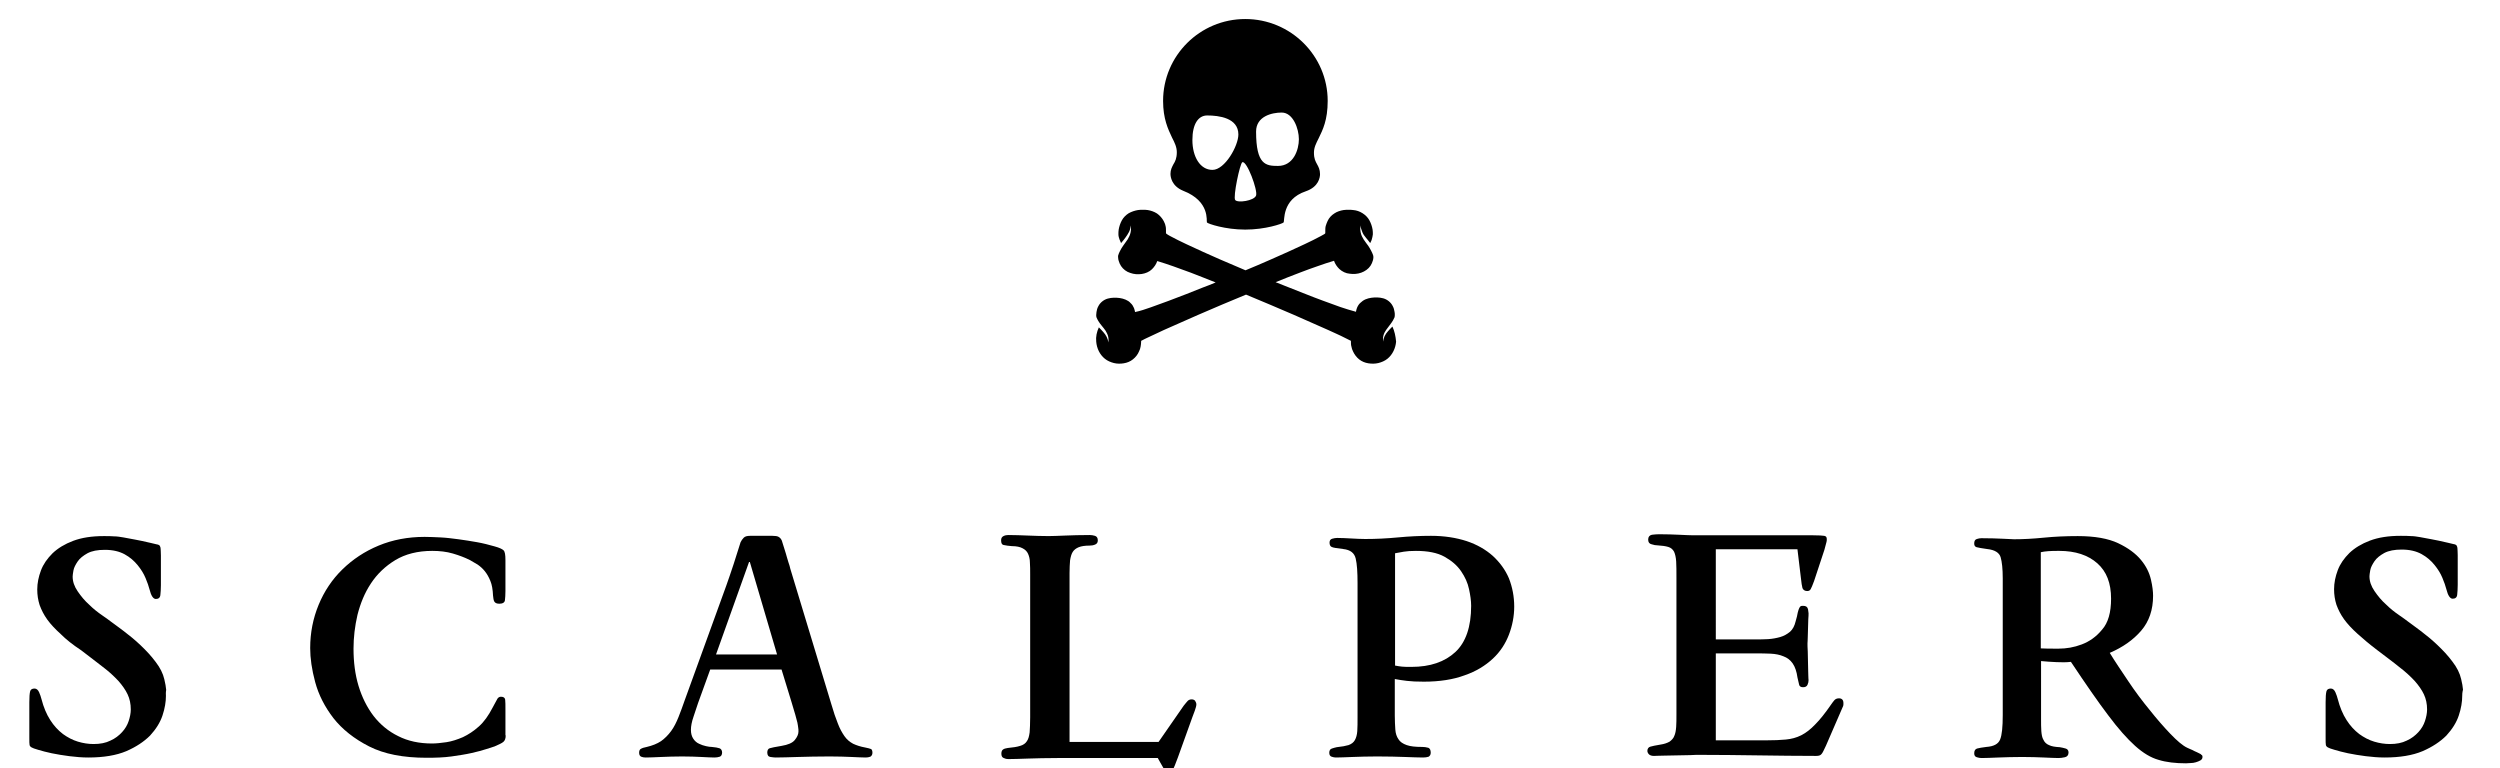
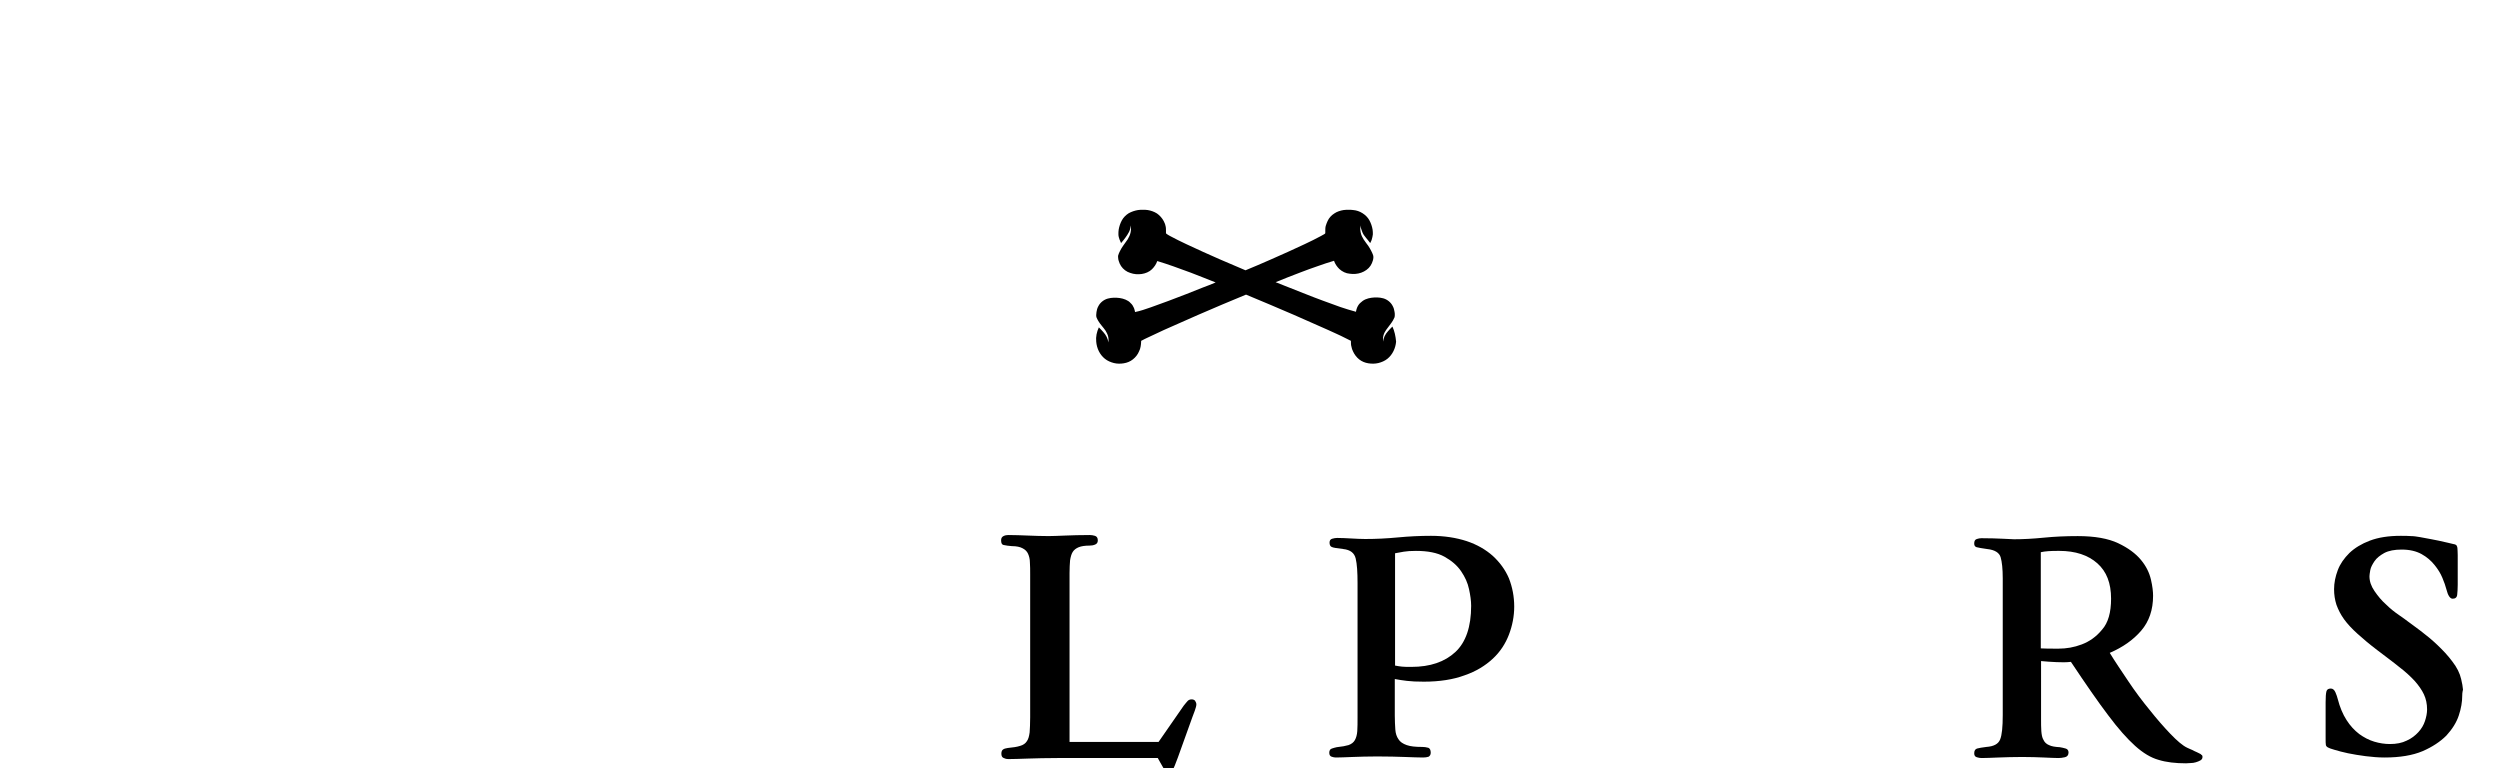
<svg xmlns="http://www.w3.org/2000/svg" version="1.1" id="Layer_1" x="0px" y="0px" viewBox="0 0 946.2 290.8" style="enable-background:new 0 0 946.2 290.8;" xml:space="preserve">
  <g>
    <g>
-       <path class="st0" d="M456.9,43.7c4.4,0,11.8,0.9,11.8,7.2c0,4.3-5.1,13.4-9.8,13.4c-4.7,0-7.6-5-7.6-11.3    C451.3,46.8,453.6,43.7,456.9,43.7 M470.2,61.4c1.7-0.7,5.9,10.6,5.2,12.6c-0.7,2-7,2.9-7.9,1.7C466.6,74.6,469.3,61.8,470.2,61.4     M485.1,42.6c4.3,0,6.5,6.1,6.5,10.1c0,3.9-2,10.1-7.9,10.1c-4.6,0-8.3-0.4-8.3-13C475.4,44,481.4,42.6,485.1,42.6 M445.4,57.6    c0,2.3-0.6,3.5-1.3,4.6c-0.5,1-1.1,2-1.1,3.6c0,1.1,0.4,4.6,4.8,6.4c10.3,4,8.7,11.5,9,12c0.4,0.5,6.9,2.7,14.5,2.7    c7.6,0,14-2.2,14.5-2.7c0.5-0.5-0.8-8.7,8.4-11.8c5-1.7,5.4-5.4,5.4-6.5c0-1.7-0.6-2.8-1.1-3.7c-0.6-1.1-1.2-2.1-1.2-4.4    c0-2,0.8-3.5,1.8-5.5c1.5-3.1,3.4-6.8,3.4-14.1c0-17.1-14-31-31.2-31c-17.2,0-31.1,13.9-31.1,31c0,6.8,1.9,10.7,3.4,13.9    C444.6,54,445.4,55.7,445.4,57.6" />
      <path class="st0" d="M527,123.6c-0.6,0.6-1.2,1.2-1.7,1.8c-1,1.1-1.7,2.4-1.8,3.9c-0.1-0.8-0.1-1.5,0.1-2.3c0.2-0.8,0.6-1.5,1-2.1    c0.9-1.3,1.9-2.4,2.6-3.6c0.2-0.4,0.4-0.8,0.6-1.2c0.1-0.3,0.1-0.7,0.1-1c0-0.3,0-0.7-0.1-1.1c-0.1-0.7-0.3-1.5-0.7-2.2    c-0.7-1.4-2.1-2.5-3.6-2.9c-1.5-0.4-3-0.4-4.5-0.2c-0.7,0.1-1.5,0.3-2.2,0.6c-0.7,0.3-1.4,0.8-1.9,1.3c-0.6,0.5-1,1.2-1.3,1.9    c-0.2,0.5-0.3,1-0.4,1.5c-2-0.5-4-1.2-5.9-1.8c-2.2-0.8-4.4-1.6-6.6-2.4c-4.4-1.6-8.7-3.4-13.1-5.1c-1.6-0.6-3.2-1.3-4.8-1.9    c3.1-1.3,6.3-2.5,9.4-3.7c2.2-0.8,4.4-1.7,6.6-2.4c2-0.7,4-1.4,6.1-2c0.4,1.2,1.1,2.2,2,3.1c1.1,1,2.5,1.7,4,1.8    c1.4,0.2,2.9,0.1,4.3-0.4c1.4-0.5,2.7-1.4,3.5-2.6c0.4-0.6,0.7-1.3,0.9-2c0.1-0.4,0.2-0.7,0.2-1.1c0-0.3,0-0.6-0.1-0.9    c-0.2-0.5-0.4-1.1-0.7-1.6c-0.3-0.6-0.7-1.3-1.1-1.9c0,0,0,0,0,0l0,0c-0.6-0.8-1.2-1.6-1.8-2.5c-0.5-0.8-0.9-1.6-1.1-2.6    c-0.2-0.9-0.2-1.8-0.1-2.7c0.1,0.9,0.4,1.7,0.7,2.5c0.3,0.8,0.8,1.5,1.4,2.2c0.5,0.6,1.1,1.3,1.6,2c0.2-0.5,0.5-0.9,0.6-1.4    c0.2-0.6,0.3-1.2,0.4-1.9c0-0.6,0-1.2-0.1-1.8c-0.2-1.2-0.6-2.4-1.2-3.5c-0.6-1.1-1.5-2-2.6-2.7c-1.1-0.7-2.3-1.1-3.5-1.2    c-0.6-0.1-1.2-0.1-1.8-0.1c-0.6,0-1.2,0-1.9,0.1c-1.2,0.2-2.5,0.6-3.5,1.3c-1.1,0.7-2,1.7-2.5,2.8c-0.3,0.6-0.5,1.2-0.7,1.8    c-0.2,0.6-0.2,1.3-0.2,1.9c0,0.3,0,0.6,0,0.8c0,0.2,0,0.2-0.2,0.4c-0.2,0.1-0.4,0.3-0.7,0.4c-0.2,0.1-0.5,0.3-0.7,0.4    c-2,1.1-4.1,2.1-6.2,3.1c-4.2,2-8.5,3.9-12.8,5.8c-3.2,1.4-6.4,2.8-9.6,4.1c-3.2-1.4-6.4-2.7-9.6-4.1c-4.3-1.9-8.6-3.8-12.8-5.8    c-2.1-1-4.2-2-6.2-3.1c-0.2-0.1-0.5-0.3-0.7-0.4c-0.2-0.1-0.5-0.3-0.6-0.4c-0.2-0.1-0.1-0.1-0.2-0.4c0-0.2,0-0.5,0-0.8    c0-0.6,0-1.3-0.2-1.9c-0.1-0.6-0.4-1.2-0.7-1.8c-0.6-1.1-1.5-2.1-2.5-2.8c-1.1-0.7-2.3-1.1-3.5-1.3c-0.6-0.1-1.2-0.1-1.9-0.1    c-0.6,0-1.2,0-1.8,0.1c-1.2,0.2-2.4,0.6-3.5,1.2c-1.1,0.7-2,1.6-2.6,2.7c-0.6,1.1-1,2.3-1.2,3.5c-0.1,0.6-0.1,1.2-0.1,1.8    c0,0.7,0.2,1.3,0.4,1.9c0.2,0.5,0.4,1,0.6,1.4c0.6-0.7,1.1-1.3,1.6-2c0.5-0.7,1-1.4,1.4-2.2c0.4-0.8,0.6-1.6,0.7-2.5    c0.1,0.9,0.1,1.8-0.1,2.7c-0.2,0.9-0.6,1.8-1.1,2.6c-1,1.5-2.2,2.9-2.9,4.4c-0.3,0.5-0.5,1.1-0.7,1.7c0,0.3-0.1,0.6,0,0.9    c0,0.4,0.1,0.8,0.2,1.1c0.2,0.7,0.5,1.4,0.9,2c0.8,1.2,2.1,2.2,3.5,2.6c1.4,0.5,2.8,0.6,4.3,0.4c1.4-0.2,2.9-0.8,3.9-1.8    c0.9-0.9,1.6-1.9,2-3.1c2,0.6,4.1,1.3,6.1,2c2.2,0.8,4.4,1.6,6.6,2.4c3.2,1.2,6.3,2.5,9.4,3.7c-1.6,0.7-3.2,1.3-4.8,1.9    c-4.3,1.7-8.7,3.5-13.1,5.1c-2.2,0.8-4.4,1.6-6.6,2.4c-2,0.7-4,1.4-6,1.8c-0.1-0.5-0.2-1-0.4-1.5c-0.3-0.7-0.7-1.4-1.3-1.9    c-0.5-0.6-1.2-1-1.9-1.3c-0.7-0.3-1.5-0.5-2.2-0.6c-1.5-0.2-3-0.2-4.5,0.2c-1.5,0.4-2.9,1.5-3.6,2.9c-0.4,0.7-0.6,1.5-0.7,2.2    c0,0.4-0.1,0.8-0.1,1.1c0,0.3,0,0.6,0.1,0.9c0.2,0.5,0.4,0.9,0.7,1.4c0.7,1.2,1.8,2.3,2.7,3.6c0.4,0.7,0.8,1.4,1,2.2    c0.2,0.8,0.2,1.6,0.1,2.3c-0.2-1.5-0.9-2.8-1.9-3.9c-0.5-0.6-1.1-1.2-1.7-1.8c-0.8,1.7-1.2,3.6-1,5.4c0.2,2.5,1.3,4.9,3.3,6.5    c1,0.8,2.2,1.3,3.4,1.6c1.2,0.3,2.5,0.3,3.7,0.1c1.3-0.2,2.5-0.7,3.5-1.5c1-0.8,1.8-1.8,2.3-3c0.3-0.6,0.5-1.2,0.6-1.8    c0.1-0.6,0.2-1.3,0.2-1.9v-0.3c0.1,0,0.2-0.1,0.2-0.1l0.4-0.2c0.5-0.3,1-0.5,1.6-0.8c2.1-1,4.2-2,6.4-3c4.3-1.9,8.6-3.8,12.9-5.7    c6-2.6,12.1-5.2,18.2-7.7c6.1,2.5,12.1,5.1,18.2,7.7c4.3,1.9,8.6,3.8,12.9,5.7c2.1,1,4.3,1.9,6.4,3c0.5,0.3,1.1,0.5,1.6,0.8    l0.4,0.2c0.1,0,0.2,0.1,0.2,0.1v0.3c0,0.6,0,1.3,0.2,1.9c0.1,0.6,0.3,1.2,0.6,1.8c0.5,1.1,1.3,2.2,2.3,3c1,0.8,2.2,1.3,3.5,1.5    c1.3,0.2,2.5,0.2,3.8-0.1c1.2-0.3,2.4-0.8,3.4-1.6c2-1.6,3.1-4.1,3.3-6.5C528.2,127.2,527.8,125.3,527,123.6" />
    </g>
    <g>
-       <path class="st0" d="M62.8,263.4c0,2.2-0.4,4.7-1.3,7.4c-0.9,2.7-2.5,5.2-4.7,7.6c-2.3,2.3-5.3,4.3-9,5.9    c-3.8,1.6-8.6,2.4-14.4,2.4c-2.3,0-4.7-0.2-7.1-0.5c-2.4-0.3-4.7-0.7-6.7-1.1c-2-0.4-3.7-0.9-5.1-1.3c-1.4-0.4-2.2-0.7-2.5-0.9    c-0.4-0.2-0.7-0.5-0.8-0.9c-0.1-0.4-0.1-1.4-0.1-2.9v-13.3c0-2,0.1-3.3,0.3-4.1c0.2-0.8,0.8-1.1,1.7-1.1c0.7,0,1.3,0.5,1.7,1.4    c0.4,0.9,0.7,1.8,0.9,2.6c0.8,3.1,1.9,5.7,3.3,7.9c1.4,2.2,3,3.9,4.8,5.3c1.8,1.3,3.7,2.3,5.7,2.9c2,0.6,4,0.9,5.9,0.9    c2.5,0,4.6-0.4,6.4-1.3c1.8-0.8,3.2-1.9,4.4-3.2c1.2-1.3,2-2.7,2.5-4.2c0.5-1.5,0.8-3,0.8-4.4c0-2.1-0.4-4-1.2-5.7    c-0.8-1.7-2-3.4-3.5-5.1c-1.6-1.7-3.5-3.5-5.9-5.3c-2.4-1.9-5.1-3.9-8.2-6.3C27.5,244,25,242,23,240c-2.1-1.9-3.8-3.7-5.1-5.5    c-1.3-1.8-2.2-3.6-2.9-5.5c-0.6-1.9-0.9-3.8-0.9-5.9c0-2.4,0.5-4.8,1.4-7.2c0.9-2.4,2.4-4.5,4.4-6.5c2-1.9,4.6-3.5,7.8-4.7    c3.2-1.2,7-1.8,11.6-1.8c1.5,0,2.8,0,3.9,0.1c1.1,0,2.3,0.2,3.5,0.4c1.2,0.2,2.7,0.5,4.3,0.8c1.6,0.3,3.6,0.7,6.1,1.3    c0.7,0.2,1.4,0.3,2.1,0.5c0.7,0.1,1.1,0.3,1.3,0.6c0.2,0.4,0.3,0.7,0.3,1.1c0,0.4,0.1,1.2,0.1,2.5v11.3c0,1.5-0.1,2.7-0.2,3.7    c-0.1,1-0.7,1.5-1.7,1.5c-1,0-1.8-1.2-2.4-3.6c-0.3-1.2-0.8-2.6-1.5-4.3c-0.7-1.7-1.7-3.3-3-4.9c-1.3-1.6-2.9-3-4.9-4.1    c-2-1.1-4.5-1.7-7.5-1.7c-2.8,0-4.9,0.4-6.6,1.3c-1.6,0.9-2.9,1.9-3.7,3.1c-0.8,1.2-1.4,2.3-1.6,3.4c-0.2,1.1-0.3,1.9-0.3,2.3    c0,1.9,0.6,3.7,1.9,5.6c1.3,1.9,2.7,3.6,4.4,5.1c1.6,1.6,3.3,2.9,4.9,4c1.6,1.1,2.7,1.9,3.2,2.3c1.2,0.9,2.9,2.1,5,3.7    c2.1,1.6,4.2,3.3,6.3,5.3c2.1,2,4,4,5.7,6.3c1.7,2.2,2.8,4.4,3.3,6.6c0.4,1.6,0.6,2.9,0.7,4C62.7,262.2,62.8,262.9,62.8,263.4" />
-       <path class="st0" d="M191.4,278.3c0,1.2-0.3,2-0.9,2.5c-0.6,0.5-1.7,1-3.3,1.7c-0.5,0.2-1.6,0.5-3.1,1c-1.5,0.5-3.4,1-5.6,1.5    c-2.2,0.5-4.8,0.9-7.6,1.3c-2.9,0.4-6,0.5-9.4,0.5c-8.9,0-16.1-1.4-21.8-4.3c-5.7-2.9-10.2-6.5-13.5-10.7    c-3.3-4.3-5.6-8.8-6.9-13.6c-1.3-4.8-1.9-9.1-1.9-12.9c0-5.9,1.1-11.3,3.2-16.4c2.1-5.1,5.1-9.6,9-13.4c3.9-3.8,8.4-6.8,13.7-9    c5.3-2.2,11.1-3.3,17.4-3.3c1.8,0,3.8,0.1,6,0.2c2.2,0.1,4.5,0.4,6.8,0.7c2.3,0.3,4.7,0.7,7,1.1c2.3,0.4,4.6,1,6.7,1.6    c1.8,0.5,2.9,1,3.4,1.5c0.5,0.5,0.7,1.7,0.7,3.7v11.7c0,1.5-0.1,2.7-0.2,3.5c-0.1,0.8-0.8,1.3-2.1,1.3c-1,0-1.6-0.3-1.9-0.8    c-0.3-0.5-0.4-1.3-0.5-2.3c-0.1-2.2-0.4-4.1-1-5.5c-0.6-1.5-1.3-2.7-2.1-3.7c-0.8-1-1.7-1.8-2.7-2.5c-1-0.6-2-1.2-2.9-1.7    c-2-1-4.1-1.8-6.5-2.5c-2.4-0.7-5-1-7.8-1c-5.5,0-10.2,1.2-14,3.5c-3.8,2.3-6.9,5.3-9.2,8.8c-2.4,3.6-4,7.6-5.1,11.9    c-1,4.3-1.5,8.6-1.5,12.8c0,5.1,0.6,9.8,1.9,14.1c1.3,4.3,3.2,8.1,5.7,11.4c2.5,3.2,5.6,5.8,9.3,7.6c3.7,1.9,8,2.8,12.8,2.8    c1.6,0,3.4-0.2,5.5-0.5c2-0.3,4.1-1,6.2-1.9c2.1-1,4.1-2.3,6.1-4.1c1.9-1.7,3.6-4.1,5.1-7c1-1.9,1.6-3,1.9-3.5    c0.3-0.4,0.7-0.7,1.3-0.7c1,0,1.5,0.4,1.6,1.1c0.1,0.7,0.1,2.1,0.1,4.1V278.3z" />
-       <path class="st0" d="M330.2,284.9c0,0.7-0.3,1.2-0.8,1.5c-0.6,0.2-1.1,0.3-1.7,0.3c-1.3,0-3.1-0.1-5.4-0.2    c-2.3-0.1-5.1-0.2-8.3-0.2c-4.5,0-8.5,0.1-12,0.2c-3.4,0.1-6.3,0.2-8.5,0.2c-0.5,0-1.1-0.1-1.9-0.2c-0.8-0.1-1.2-0.7-1.2-1.7    c0-0.8,0.3-1.4,0.9-1.6c0.6-0.2,2.1-0.5,4.5-0.9c2.4-0.4,4.1-1.1,5-2.2c0.9-1.1,1.4-2.2,1.4-3.2c0-0.6,0-1.1-0.1-1.5    c0-0.5-0.2-1.1-0.3-1.9c-0.2-0.8-0.5-1.8-0.8-3c-0.4-1.2-0.8-2.8-1.4-4.7l-3.8-12.4h-27l-4.6,12.7c-0.5,1.4-1,3.1-1.7,5.1    c-0.7,2-1,3.7-1,5c0,1.4,0.3,2.5,0.9,3.4c0.6,0.9,1.3,1.5,2.2,1.9c0.8,0.4,1.7,0.7,2.6,0.9c0.9,0.2,1.6,0.3,2.2,0.3    c1.3,0.1,2.3,0.3,2.9,0.5c0.6,0.2,1,0.8,1,1.6c0,0.8-0.3,1.4-0.9,1.6c-0.6,0.2-1.3,0.3-2,0.3c-1.2,0-2.9-0.1-4.9-0.2    c-2.1-0.1-4.5-0.2-7.3-0.2c-3,0-5.6,0.1-8,0.2c-2.4,0.1-4.3,0.2-5.8,0.2c-0.7,0-1.2-0.1-1.7-0.3c-0.5-0.2-0.8-0.7-0.8-1.5    c0-0.7,0.2-1.3,0.7-1.5c0.5-0.3,1.2-0.5,2.2-0.7c2.1-0.5,3.9-1.2,5.4-2.2c1.4-1,2.7-2.3,3.8-3.8c1.1-1.5,2-3.3,2.8-5.3    c0.8-2,1.6-4.2,2.4-6.5l15.7-43.3c0.8-2.3,1.8-5.1,2.8-8.2c1-3.2,1.9-5.9,2.6-8.2c0.3-0.6,0.7-1.2,1.2-1.7    c0.5-0.5,1.3-0.7,2.4-0.7h8.5c1,0,1.8,0.1,2.3,0.4c0.5,0.3,0.9,0.7,1.2,1.4c0,0.1,0.2,0.6,0.5,1.6c0.3,1,0.6,2,1,3.2    c0.3,1.2,0.7,2.3,1,3.4c0.4,1.1,0.6,1.9,0.7,2.4l15.6,51.5c0.8,2.8,1.6,5.1,2.4,7.1c0.7,1.9,1.6,3.5,2.5,4.8    c0.9,1.3,2,2.2,3.3,2.9c1.3,0.6,2.8,1.1,4.5,1.4c1,0.2,1.8,0.4,2.3,0.6C330,283.7,330.2,284.2,330.2,284.9 M283.8,212.7h-0.3    L271,247.7h23.1L283.8,212.7z" />
      <path class="st0" d="M452.8,266.6c0,0.5-0.2,1.3-0.6,2.4c-0.4,1.1-0.7,1.9-0.9,2.4l-5.5,15.3c-0.9,2.5-1.6,4.1-1.9,4.7    c-0.3,0.6-0.8,0.9-1.5,0.9c-0.8,0-1.3-0.3-1.6-0.8c-0.3-0.5-0.8-1.4-1.6-2.8l-1-1.8h-38c-4.2,0-7.9,0.1-11,0.2    c-3.1,0.1-5.7,0.2-7.6,0.2c-0.6,0-1.1-0.1-1.7-0.4c-0.6-0.2-0.9-0.8-0.9-1.6c0-0.8,0.2-1.3,0.6-1.6c0.4-0.3,1-0.5,1.8-0.6    c2-0.2,3.5-0.4,4.7-0.8c1.1-0.3,2-0.9,2.5-1.7c0.6-0.8,0.9-1.9,1.1-3.4c0.1-1.5,0.2-3.4,0.2-5.7v-54.1c0-1.7,0-3.2-0.1-4.5    c0-1.3-0.3-2.4-0.7-3.3c-0.4-0.9-1.1-1.6-2.1-2.1c-0.9-0.5-2.3-0.8-4-0.8c-1.2-0.1-2.2-0.2-3-0.4c-0.8-0.1-1.1-0.7-1.1-1.8    c0-0.8,0.3-1.3,0.9-1.6c0.6-0.3,1.2-0.4,1.8-0.4c2.4,0,4.8,0.1,7.4,0.2c2.6,0.1,5.2,0.2,7.9,0.2c1.6,0,3.7-0.1,6.3-0.2    c2.6-0.1,5.7-0.2,9.3-0.2c0.6,0,1.2,0.1,1.9,0.3c0.7,0.2,1.1,0.8,1.1,1.7c0,0.8-0.3,1.3-1,1.6c-0.7,0.3-1.4,0.4-2.1,0.4    c-1.7,0-3.1,0.2-4.1,0.6c-1,0.4-1.8,1-2.3,1.8c-0.5,0.8-0.8,1.9-1,3.2c-0.1,1.3-0.2,2.9-0.2,4.8v63.9h33.7l9.5-13.7    c0.6-0.8,1.1-1.3,1.5-1.8c0.4-0.4,0.9-0.6,1.5-0.6c0.6,0,1,0.2,1.3,0.5C452.6,265.7,452.8,266.1,452.8,266.6" />
      <path class="st0" d="M573.1,229.6c0,3.6-0.7,7.2-2,10.6c-1.3,3.4-3.3,6.5-6.1,9.1c-2.8,2.6-6.3,4.8-10.7,6.3    c-4.3,1.6-9.5,2.4-15.4,2.4c-2.7,0-4.8-0.1-6.4-0.3c-1.6-0.2-3.1-0.4-4.6-0.7v13.8c0,2,0.1,3.8,0.2,5.3c0.1,1.5,0.5,2.7,1.2,3.7    c0.6,1,1.7,1.7,3.1,2.2c1.4,0.5,3.3,0.7,5.9,0.7c0.7,0,1.5,0.1,2.2,0.3c0.7,0.2,1,0.9,1,1.9c0,0.7-0.3,1.2-0.8,1.5    c-0.6,0.2-1.3,0.3-2.1,0.3c-1.7,0-4-0.1-6.9-0.2c-2.9-0.1-6.4-0.2-10.5-0.2c-3.5,0-6.6,0.1-9.3,0.2c-2.6,0.1-4.8,0.2-6.3,0.2    c-0.5,0-1-0.1-1.6-0.3c-0.6-0.2-0.9-0.7-0.9-1.5c0-0.8,0.3-1.4,1-1.6c0.6-0.2,1.3-0.4,1.8-0.5c2-0.2,3.5-0.5,4.5-0.8    c1.1-0.4,1.9-1,2.4-1.9c0.5-0.9,0.8-2,0.9-3.4c0.1-1.4,0.1-3.2,0.1-5.3v-50.7c0-4.1-0.2-7.2-0.7-9.3c-0.5-2.1-2-3.3-4.7-3.6    c-2.4-0.3-3.9-0.5-4.4-0.8c-0.5-0.2-0.8-0.8-0.8-1.6c0-0.8,0.3-1.3,1-1.5c0.7-0.2,1.3-0.3,1.9-0.3c1.7,0,3.4,0.1,5.3,0.2    c1.9,0.1,3.6,0.2,5.3,0.2c4.1,0,8.2-0.2,12.4-0.6c4.2-0.4,8.4-0.6,12.5-0.6c5,0,9.5,0.7,13.5,2c3.9,1.3,7.2,3.2,9.9,5.6    c2.6,2.4,4.7,5.2,6.1,8.5C572.4,222.2,573.1,225.8,573.1,229.6 M556.8,229.3c0-1.9-0.3-4-0.8-6.3c-0.5-2.4-1.5-4.6-3-6.8    c-1.5-2.2-3.6-4-6.3-5.5c-2.7-1.5-6.3-2.2-10.8-2.2c-1.9,0-3.4,0.1-4.6,0.3c-1.2,0.2-2.3,0.4-3.3,0.6v42.5    c0.9,0.2,1.8,0.3,2.6,0.4c0.8,0.1,2,0.1,3.6,0.1c7.1,0,12.6-1.9,16.6-5.6C554.8,243.1,556.8,237.2,556.8,229.3" />
-       <path class="st0" d="M697.7,266.1c0,0.6,0,0.9-0.1,1.1l-6.5,15c-0.8,1.7-1.3,2.8-1.7,3.2c-0.4,0.5-1,0.7-2,0.7    c-7.1,0-14.4-0.1-21.8-0.2c-7.4-0.1-14.9-0.2-22.5-0.2c-0.7,0-1.8,0-3.4,0.1c-1.6,0-3.4,0.1-5.2,0.1c-1.8,0-3.6,0.1-5.2,0.1    c-1.6,0-2.7,0.1-3.3,0.1c-0.8,0-1.5-0.2-1.9-0.6c-0.4-0.4-0.6-0.9-0.6-1.3c0-0.8,0.4-1.4,1.1-1.6c0.7-0.2,2-0.5,3.9-0.8    c1.4-0.2,2.5-0.6,3.4-1.1c0.8-0.6,1.5-1.3,1.8-2.2c0.4-0.9,0.6-2,0.7-3.4c0.1-1.4,0.1-2.9,0.1-4.7v-51.6c0-2.6,0-4.7-0.1-6.3    c-0.1-1.6-0.4-2.8-0.8-3.7c-0.5-0.9-1.2-1.5-2.2-1.8c-1-0.3-2.4-0.5-4.1-0.6c-0.6,0-1.3-0.1-2.2-0.4c-0.9-0.2-1.3-0.8-1.3-1.8    c0-1,0.5-1.6,1.4-1.8c0.9-0.1,1.8-0.2,2.7-0.2c2.9,0,5.5,0.1,7.7,0.2c2.2,0.1,4,0.2,5.3,0.2h45.3c2.2,0,3.6,0.1,4.2,0.2    c0.7,0.1,1,0.5,1,1.2c0,0.4,0,0.8-0.1,1.1c-0.1,0.4-0.4,1.4-0.8,3l-3.9,11.8c-0.6,1.6-1,2.6-1.3,3.1c-0.3,0.5-0.7,0.7-1.3,0.7    c-0.9,0-1.5-0.4-1.8-1.1c-0.2-0.7-0.4-2-0.6-3.9l-1.3-10.8h-30.9V242h15c1.6,0,3.2,0,4.8-0.1c1.6-0.1,3.2-0.4,4.6-0.8    c1.4-0.4,2.6-1.1,3.7-2c1-0.9,1.7-2.2,2.1-3.9c0.4-1.4,0.7-2.5,0.8-3.3c0.2-0.8,0.4-1.4,0.6-1.8c0.2-0.4,0.4-0.6,0.6-0.7    c0.2-0.1,0.5-0.1,0.9-0.1c1,0,1.6,0.4,1.8,1.3c0.1,0.8,0.2,1.4,0.2,1.5c0,0.5,0,1.2-0.1,2.3c0,1.1-0.1,2.2-0.1,3.4    c0,1.2-0.1,2.4-0.1,3.4c0,1.1-0.1,1.9-0.1,2.3c0,0.6,0,1.6,0.1,3.1c0,1.5,0.1,3,0.1,4.6c0,1.6,0.1,3,0.1,4.2c0,1.2,0.1,1.9,0.1,2    c0,0.6-0.1,1.1-0.4,1.8c-0.3,0.6-0.8,0.9-1.7,0.9s-1.4-0.4-1.5-1.1c-0.2-0.7-0.4-1.6-0.6-2.6c-0.3-2.2-0.9-4-1.8-5.3    c-0.9-1.3-2.1-2.2-3.5-2.7c-1.4-0.6-3-0.9-4.8-1c-1.8-0.1-3.8-0.1-6-0.1h-14.8v32.9h19.1c2.9,0,5.4-0.1,7.4-0.3    c2.1-0.2,4-0.7,5.8-1.6c1.8-0.9,3.6-2.3,5.3-4.1c1.8-1.8,3.8-4.3,6-7.5c0.4-0.6,0.8-1.1,1.2-1.6c0.4-0.5,1-0.8,1.8-0.8    C697.1,264.3,697.7,264.9,697.7,266.1" />
      <path class="st0" d="M833.6,286.5c0,0.6-0.3,1-0.8,1.3c-0.5,0.3-1.1,0.5-1.7,0.7c-0.7,0.2-1.3,0.3-2,0.3c-0.7,0-1.3,0.1-1.7,0.1    c-4,0-7.5-0.4-10.4-1.3c-2.9-0.8-5.9-2.6-8.9-5.3c-3-2.7-6.4-6.5-10.2-11.6c-3.8-5-8.5-11.8-14.1-20.2c-1.7,0.2-3.5,0.2-5.5,0.1    c-2-0.1-3.9-0.2-5.8-0.4V272c0,1.8,0,3.3,0.1,4.7c0.1,1.3,0.3,2.5,0.8,3.3c0.4,0.9,1.1,1.6,2.1,2c1,0.5,2.3,0.7,4.1,0.8    c0.7,0.1,1.5,0.3,2.2,0.5c0.7,0.2,1.1,0.7,1.1,1.5c0,1-0.5,1.6-1.4,1.8c-0.9,0.2-1.7,0.3-2.4,0.3c-1.3,0-3.1-0.1-5.5-0.2    c-2.4-0.1-5.1-0.2-8.2-0.2c-3.4,0-6.5,0.1-9.1,0.2c-2.6,0.1-4.7,0.2-6.3,0.2c-0.6,0-1.2-0.1-1.8-0.3c-0.7-0.2-1-0.7-1-1.5    c0-1,0.4-1.6,1.1-1.8c0.7-0.2,1.9-0.4,3.5-0.6c2.8-0.2,4.5-1.1,5.2-2.8c0.7-1.7,1-4.8,1-9.3v-51.7c0-3.6-0.3-6.3-0.8-8    c-0.5-1.7-2.2-2.8-5.1-3.1c-2-0.3-3.4-0.5-4-0.7c-0.6-0.2-0.9-0.6-0.9-1.4c0-0.9,0.3-1.5,1-1.7c0.6-0.2,1.2-0.3,1.7-0.3    c3.3,0,5.9,0.1,8.1,0.2c2.1,0.1,3.6,0.2,4.3,0.2c3.4,0,7.2-0.2,11.2-0.6c4-0.4,8.3-0.6,12.9-0.6c6.4,0,11.5,0.9,15.3,2.7    c3.8,1.8,6.6,3.9,8.6,6.3c2,2.4,3.2,4.9,3.8,7.5c0.6,2.6,0.8,4.6,0.8,6.1c0,5.3-1.5,9.7-4.5,13.2c-3,3.5-7,6.3-11.9,8.4    c2,3.3,4.4,6.8,7,10.7c2.6,3.9,5.3,7.5,8.1,10.9c2.7,3.4,5.4,6.5,7.9,9.1c2.5,2.6,4.6,4.4,6.3,5.2c0.2,0.1,0.6,0.3,1.1,0.5    c0.6,0.2,1.1,0.5,1.7,0.8c0.6,0.3,1.2,0.5,1.7,0.8c0.5,0.2,0.8,0.4,0.9,0.6C833.5,285.8,833.6,286.1,833.6,286.5 M799,226.6    c0-5.9-1.7-10.3-5.2-13.4c-3.5-3.1-8.3-4.7-14.4-4.7c-1.6,0-3,0-4.1,0.1c-1.2,0.1-2.1,0.2-2.9,0.4v36.4c1.5,0.1,3.7,0.1,6.7,0.1    c3,0,5.9-0.5,8.8-1.6c2.9-1.1,5.5-2.9,7.7-5.6C797.9,235.7,799,231.8,799,226.6" />
      <path class="st0" d="M931.9,263.4c0,2.2-0.4,4.7-1.3,7.4c-0.9,2.7-2.5,5.2-4.7,7.6c-2.3,2.3-5.3,4.3-9,5.9    c-3.8,1.6-8.6,2.4-14.4,2.4c-2.3,0-4.7-0.2-7.1-0.5c-2.4-0.3-4.7-0.7-6.7-1.1c-2-0.4-3.7-0.9-5.1-1.3c-1.4-0.4-2.2-0.7-2.5-0.9    c-0.4-0.2-0.7-0.5-0.8-0.9c-0.1-0.4-0.1-1.4-0.1-2.9v-13.3c0-2,0.1-3.3,0.3-4.1c0.2-0.8,0.8-1.1,1.7-1.1c0.7,0,1.3,0.5,1.7,1.4    c0.4,0.9,0.7,1.8,0.9,2.6c0.8,3.1,1.9,5.7,3.3,7.9c1.4,2.2,3,3.9,4.8,5.3c1.8,1.3,3.7,2.3,5.7,2.9c2,0.6,4,0.9,5.9,0.9    c2.5,0,4.6-0.4,6.4-1.3c1.8-0.8,3.2-1.9,4.4-3.2c1.2-1.3,2-2.7,2.5-4.2c0.5-1.5,0.8-3,0.8-4.4c0-2.1-0.4-4-1.2-5.7    c-0.8-1.7-2-3.4-3.5-5.1c-1.6-1.7-3.5-3.5-5.9-5.3c-2.3-1.9-5.1-3.9-8.2-6.3c-2.9-2.2-5.4-4.3-7.5-6.2c-2.1-1.9-3.8-3.7-5.1-5.5    c-1.3-1.8-2.2-3.6-2.9-5.5c-0.6-1.9-0.9-3.8-0.9-5.9c0-2.4,0.5-4.8,1.4-7.2c0.9-2.4,2.4-4.5,4.4-6.5c2-1.9,4.6-3.5,7.8-4.7    c3.2-1.2,7-1.8,11.6-1.8c1.5,0,2.8,0,3.9,0.1c1.1,0,2.3,0.2,3.5,0.4c1.2,0.2,2.7,0.5,4.3,0.8c1.6,0.3,3.6,0.7,6.1,1.3    c0.7,0.2,1.4,0.3,2.1,0.5c0.7,0.1,1.1,0.3,1.3,0.6c0.2,0.4,0.3,0.7,0.3,1.1c0,0.4,0.1,1.2,0.1,2.5v11.3c0,1.5-0.1,2.7-0.2,3.7    c-0.1,1-0.7,1.5-1.7,1.5c-1,0-1.8-1.2-2.4-3.6c-0.3-1.2-0.8-2.6-1.5-4.3c-0.7-1.7-1.7-3.3-3-4.9c-1.3-1.6-2.9-3-4.9-4.1    c-2-1.1-4.5-1.7-7.5-1.7c-2.7,0-4.9,0.4-6.6,1.3c-1.6,0.9-2.9,1.9-3.7,3.1c-0.8,1.2-1.4,2.3-1.6,3.4c-0.2,1.1-0.3,1.9-0.3,2.3    c0,1.9,0.6,3.7,1.9,5.6c1.3,1.9,2.7,3.6,4.4,5.1c1.6,1.6,3.3,2.9,4.9,4c1.6,1.1,2.7,1.9,3.2,2.3c1.2,0.9,2.9,2.1,5,3.7    c2.1,1.6,4.2,3.3,6.3,5.3c2.1,2,4,4,5.7,6.3c1.7,2.2,2.8,4.4,3.3,6.6c0.4,1.6,0.6,2.9,0.7,4C931.9,262.2,931.9,262.9,931.9,263.4" />
    </g>
  </g>
</svg>